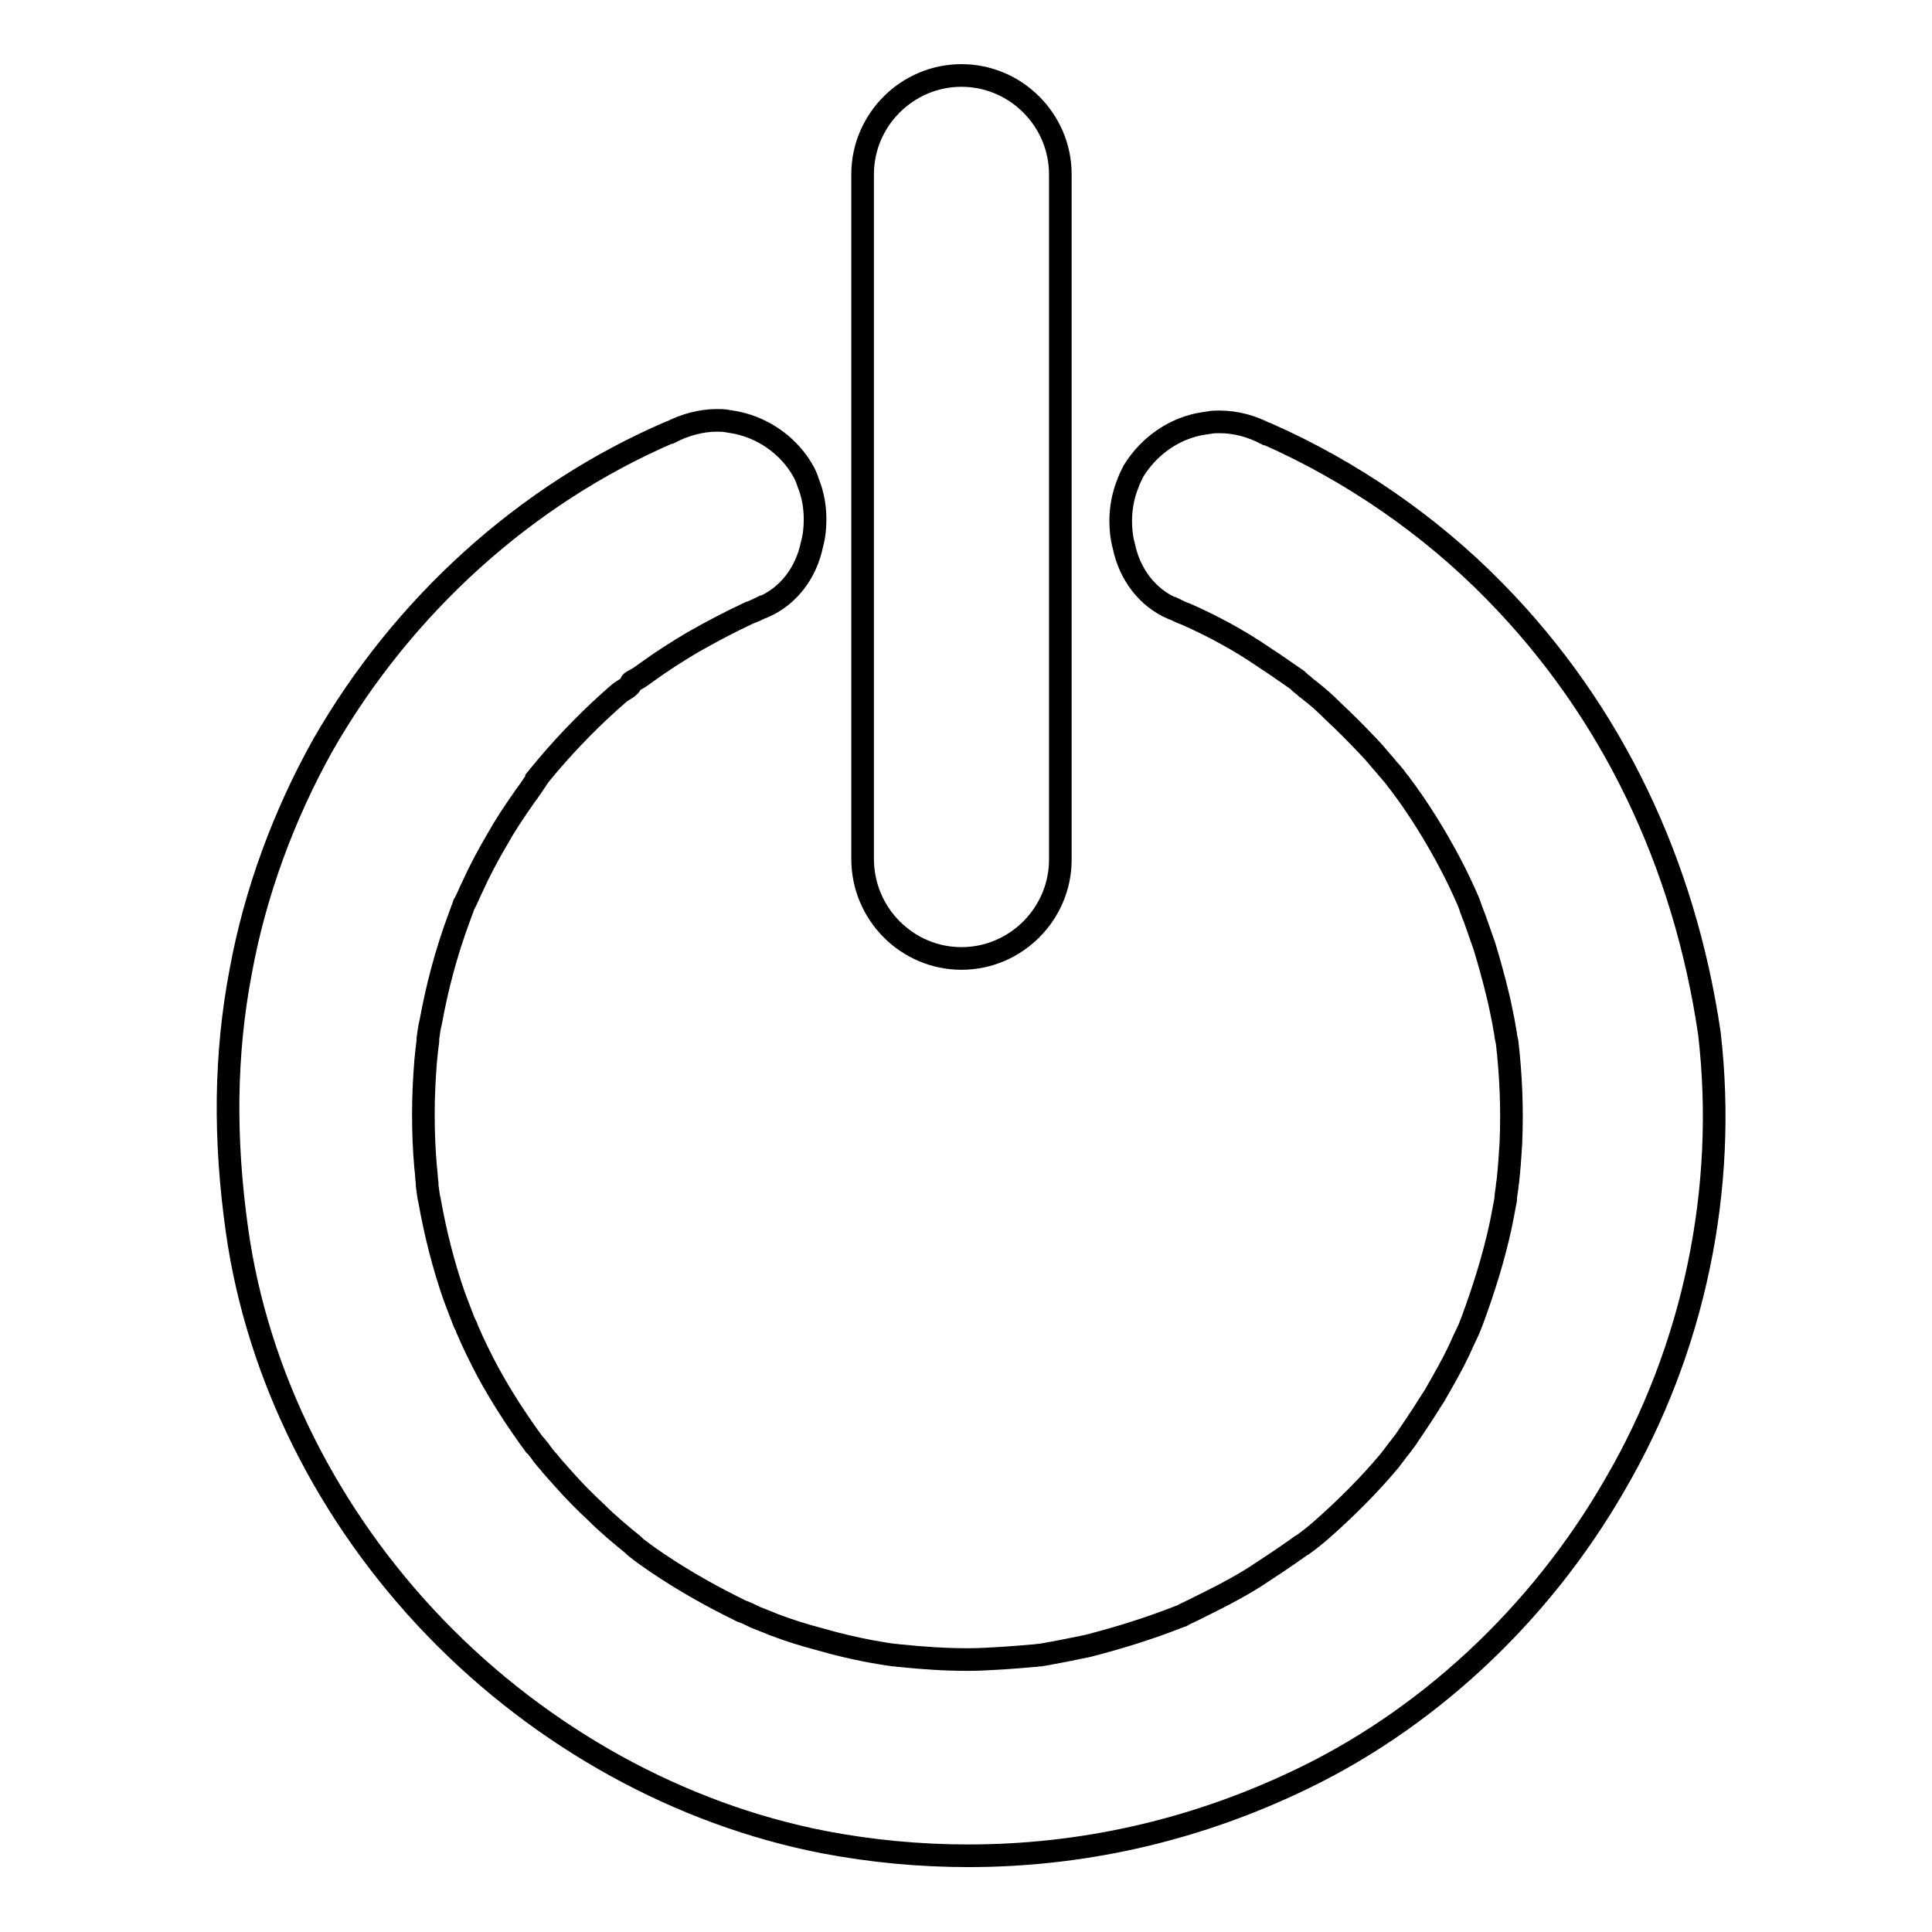
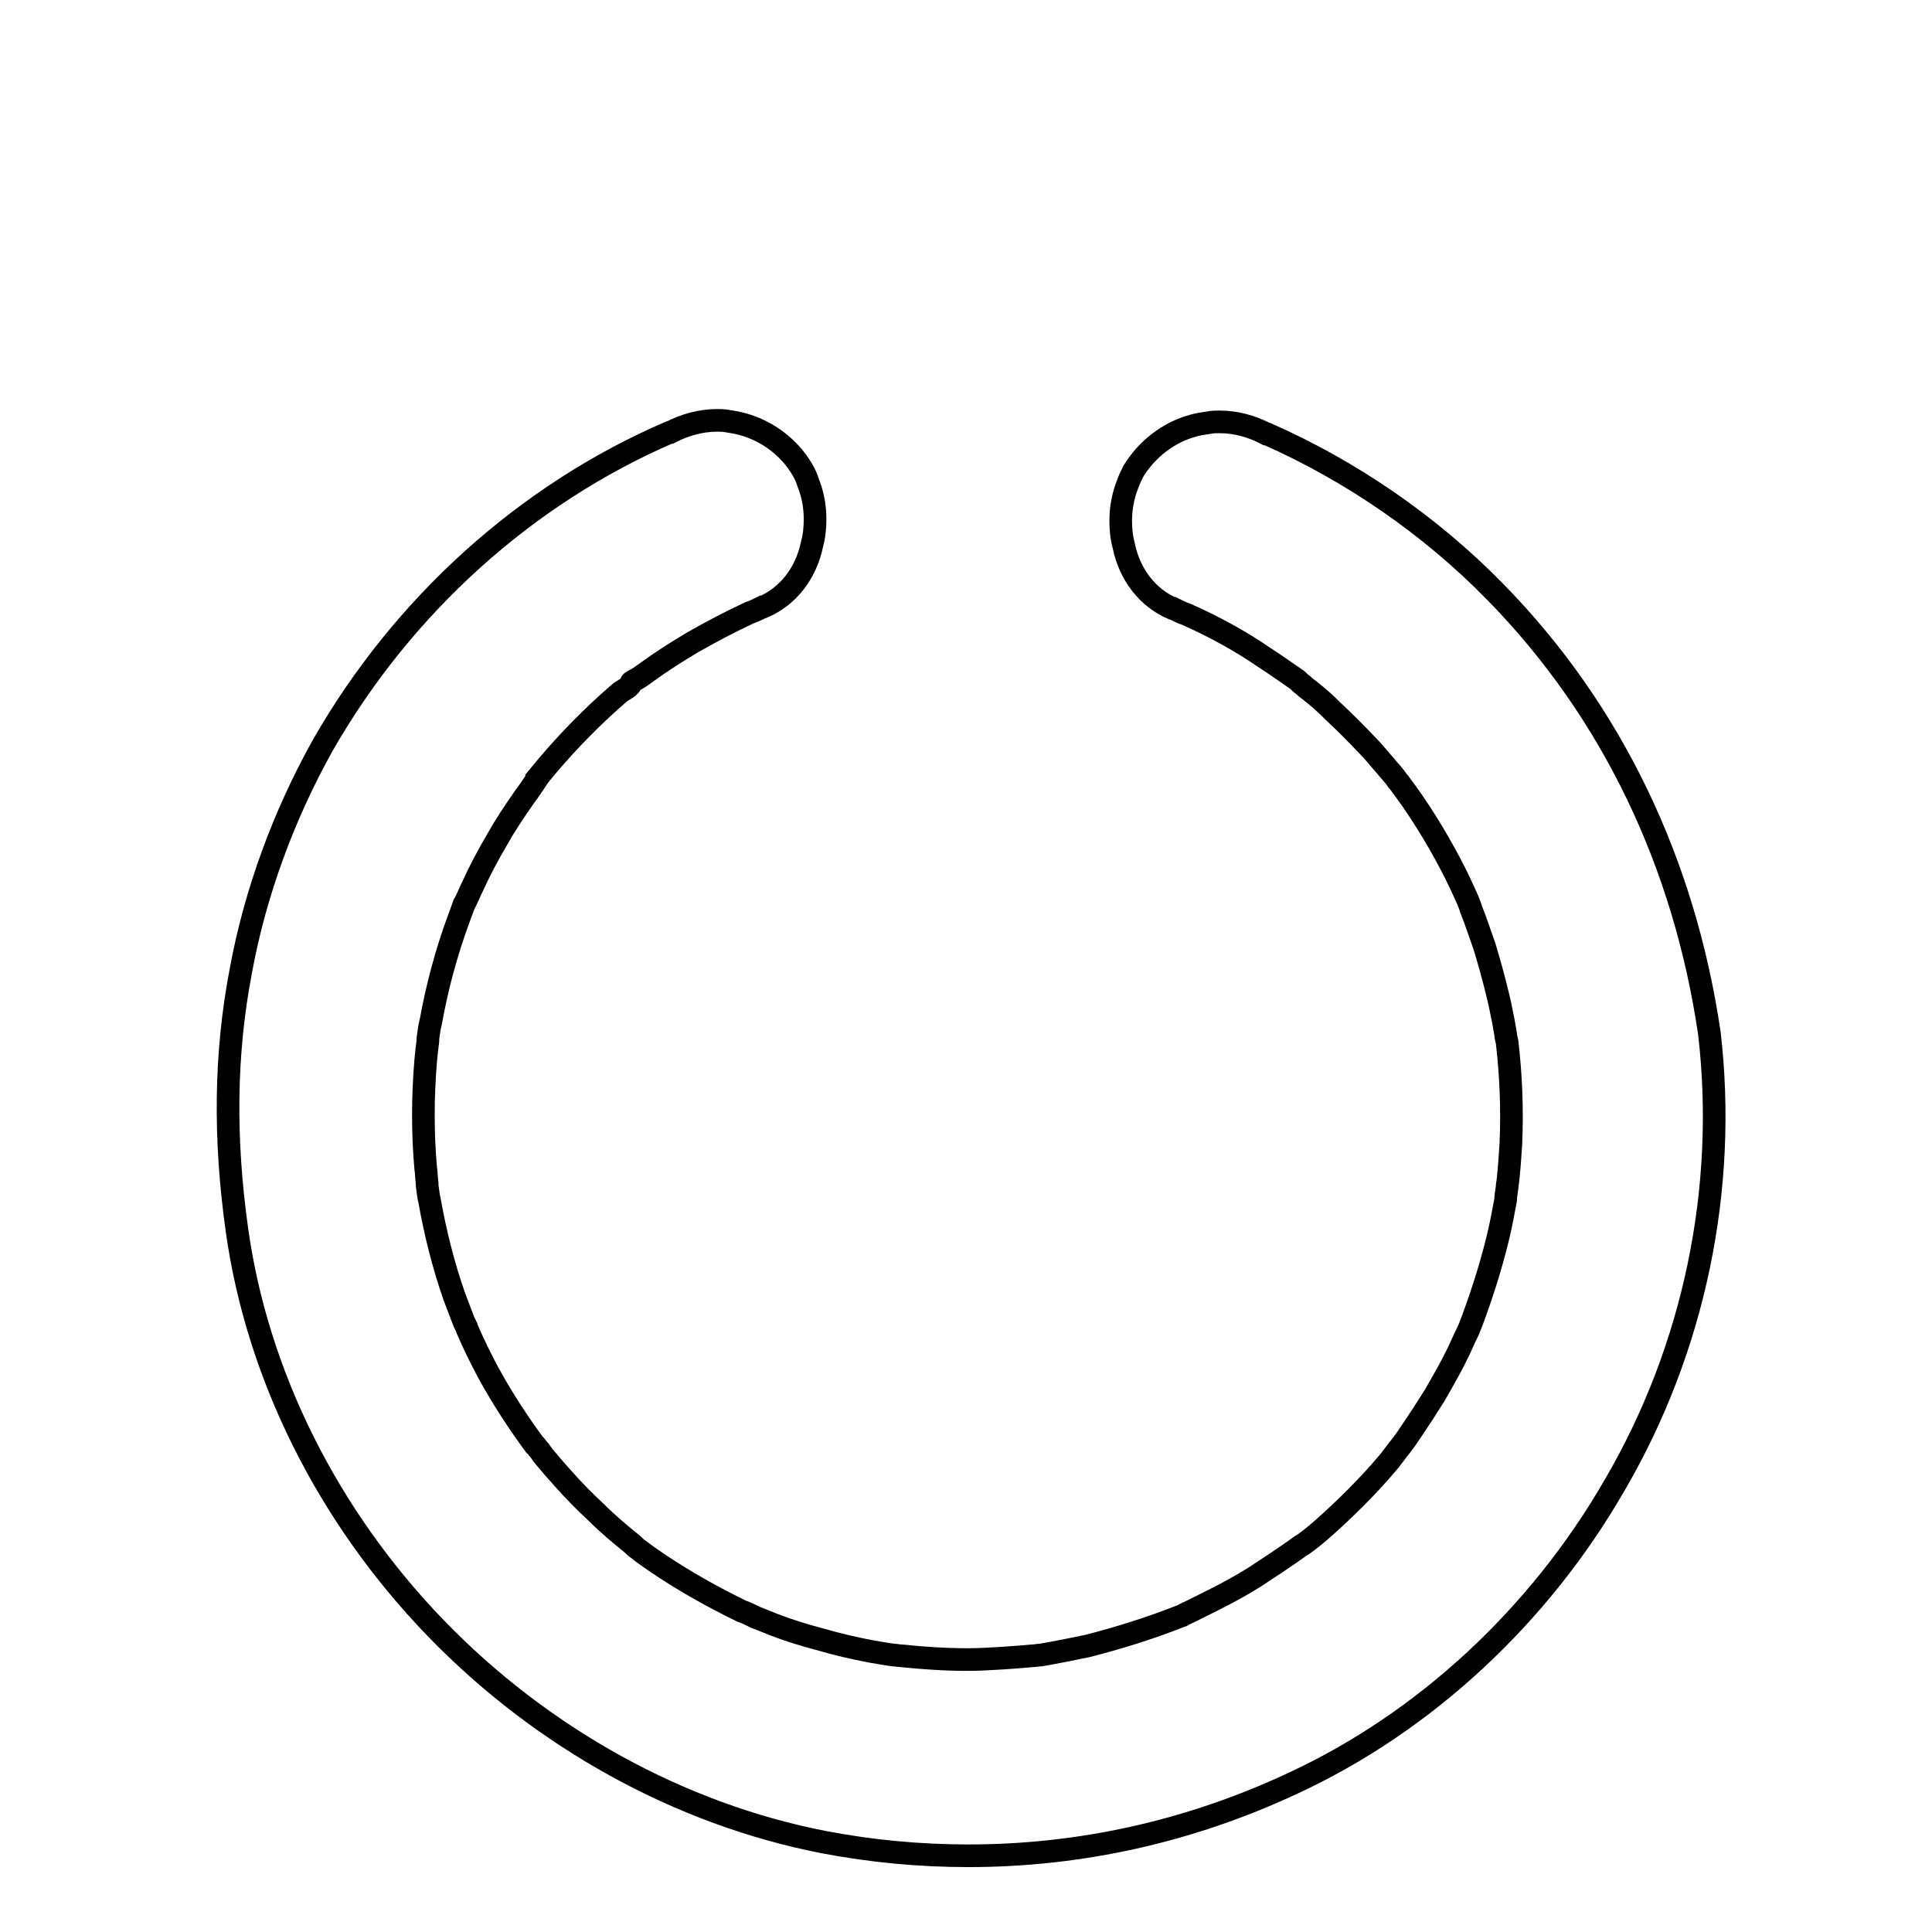
<svg xmlns="http://www.w3.org/2000/svg" version="1.1" x="0px" y="0px" viewBox="0 0 256 256" enable-background="new 0 0 256 256" xml:space="preserve">
  <g>
    <g>
      <path stroke-width="3" fill-opacity="0" stroke="#000000" d="M198.1,78.4c-8.6-8.8-19.1-16-30.2-20.9l-0.1,0c-1.9-1-4-1.6-6.2-1.6c-0.5,0-0.9,0-1.4,0.1c-0.7,0.1-1.4,0.2-2.1,0.4c-3.3,0.9-6.1,3.1-7.9,6c-0.3,0.6-0.6,1.2-0.8,1.8c-0.6,1.5-0.9,3.2-0.9,4.8c0,1.1,0.1,2.2,0.4,3.3c0.8,3.9,3.2,6.9,6.4,8.3l0.1,0c0.6,0.3,1.2,0.6,1.8,0.8c3.6,1.6,7.1,3.5,10.3,5.7c1.4,0.9,2.8,1.9,4.4,3h0c0.2,0.2,0.5,0.5,0.8,0.7c0.4,0.4,0.9,0.7,1.1,0.9c0.9,0.7,1.8,1.5,2.9,2.6c1.5,1.4,3,2.9,4.7,4.7c0.7,0.7,1.3,1.5,2.2,2.5c0.3,0.4,0.7,0.8,1.1,1.3c0.2,0.2,0.4,0.6,0.7,0.9c2.5,3.3,4.8,7,6.8,10.8c0.8,1.5,1.5,3,2.3,4.8h0c0.1,0.3,0.3,0.7,0.4,1.1c0.2,0.5,0.4,1.1,0.5,1.3c0.4,1.1,0.8,2.3,1.3,3.7c0.6,2,1.2,4.1,1.8,6.6c0.3,1.2,0.5,2.4,0.7,3.3c0.1,0.6,0.2,1.1,0.3,1.7c0,0.2,0.1,0.7,0.2,1.1c0.5,4.3,0.7,8.8,0.5,13.4c-0.1,1.6-0.2,3.2-0.4,5c0,0.2-0.1,0.4-0.1,0.8c-0.1,0.6-0.2,1.4-0.2,1.7c-0.2,1-0.4,2.2-0.7,3.6c-0.9,4.1-2.2,8.3-3.8,12.6l-0.2,0.5c-0.1,0.2-0.1,0.3-0.2,0.5c-0.4,0.8-0.8,1.7-1.3,2.8c-0.9,1.9-2,3.8-3.2,5.9c-1,1.6-2.1,3.3-3.4,5.2c-0.3,0.5-0.7,1-1,1.4l0,0c-0.2,0.3-0.5,0.6-0.7,0.9c-0.4,0.5-0.8,1.1-1,1.3c-2.6,3.1-5.7,6.2-9,9.1c-0.8,0.7-1.7,1.4-2.4,1.9l-0.2,0.1l-0.7,0.5c-1.7,1.2-3.5,2.4-5.5,3.7c-1.6,1-3.4,2-5.4,3c-0.8,0.4-1.6,0.8-2.8,1.4c-0.4,0.2-0.9,0.4-1.4,0.7l-0.3,0.1c-3.8,1.5-7.9,2.8-12.2,3.9c-1.9,0.4-3.9,0.8-6.2,1.2c-0.4,0-0.7,0.1-1.1,0.1c-1.1,0.1-2.3,0.2-3.8,0.3c-1.6,0.1-3.2,0.2-4.8,0.2c-2.9,0-5.9-0.2-8.8-0.5c-0.3,0-0.7-0.1-1-0.1h0c-0.9-0.1-1.9-0.3-3.1-0.5c-2.1-0.4-4.3-0.9-6.7-1.6c-1.9-0.5-3.9-1.1-6-1.9c-0.7-0.3-1.5-0.6-2.5-1c-0.6-0.3-1.2-0.6-1.8-0.8c-3.7-1.8-7.5-3.9-11.2-6.4c-0.7-0.5-1.5-1-2.5-1.8c-0.1-0.1-0.3-0.2-0.4-0.3l-0.1-0.1l-0.2-0.2c-1.6-1.3-3.3-2.7-5-4.4c-1.4-1.3-2.8-2.7-4.3-4.4c-0.6-0.7-1.2-1.3-2-2.3c-0.2-0.2-0.7-0.8-1.1-1.4c-0.3-0.3-0.5-0.7-0.7-0.8c-2.2-3-4.3-6.2-6.2-9.7c-0.9-1.7-1.8-3.5-2.7-5.6l-0.1-0.3l-0.3-0.6c-0.4-1-0.8-2.1-1.3-3.4c-1.4-4-2.5-8.3-3.3-12.8c-0.1-0.3-0.2-1.2-0.3-1.9l0-0.3c-0.1-0.7-0.1-1.4-0.2-2.1c-0.2-2.2-0.3-4.5-0.3-7.1c0-2.2,0.1-4.5,0.3-7c0.1-1,0.2-2,0.3-2.7l0-0.3c0.1-0.8,0.2-1.5,0.4-2.3c0.8-4.4,2-9,3.7-13.6c0.2-0.6,0.5-1.3,0.7-1.9l0,0c0.2-0.3,0.3-0.6,0.5-1c0.2-0.5,0.5-1.1,0.6-1.3c0.9-2,2-4.1,3.3-6.3c1-1.8,2.2-3.6,3.6-5.6c0.6-0.8,1.2-1.7,1.6-2.3l0-0.1c0.5-0.6,0.9-1.1,1.4-1.7c2.8-3.3,6-6.6,9.6-9.7c0.5-0.4,1.5-0.8,1.5-1.3l0,0c0-0.2,0.6-0.4,0.9-0.6c0.5-0.3,1-0.7,1.3-0.9c1.8-1.3,3.8-2.6,6-3.9c2.3-1.3,4.7-2.6,7.5-3.9c0.6-0.2,1.2-0.5,1.8-0.8l0.1,0c3.2-1.4,5.6-4.4,6.4-8.3c0.3-1.1,0.4-2.2,0.4-3.3c0-1.7-0.3-3.3-0.9-4.8c-0.2-0.7-0.5-1.3-0.8-1.8c-1.7-2.9-4.6-5.1-7.9-6c-0.7-0.2-1.4-0.3-2-0.4c-0.5-0.1-1-0.1-1.4-0.1c-2.1,0-4.3,0.6-6.2,1.6l-0.1,0c-19,8.2-35.3,22.9-45.9,41.4c-5.2,9.3-9,19.6-10.9,30c-2.1,11-2.2,22.2-0.5,34.3c2.7,19.3,12.1,38,26.3,52.7c14.1,14.6,32.4,24.7,51.5,28.4c6.3,1.2,12.7,1.8,19.1,1.8l0,0c14.8,0,29.3-3.2,43-9.6c17.5-8.1,32.7-22.2,42.7-39.6c10.5-18,14.9-39.2,12.5-59.8C223.2,114.5,213.7,94.3,198.1,78.4z" />
-       <path stroke-width="3" fill-opacity="0" stroke="#000000" d="M127.4,127c7.2,0,13.1-5.9,13.1-13.1V23.1c0-7.2-5.9-13.1-13.1-13.1s-13.1,5.9-13.1,13.1v90.7C114.3,121.1,120.2,127,127.4,127z" />
    </g>
  </g>
</svg>